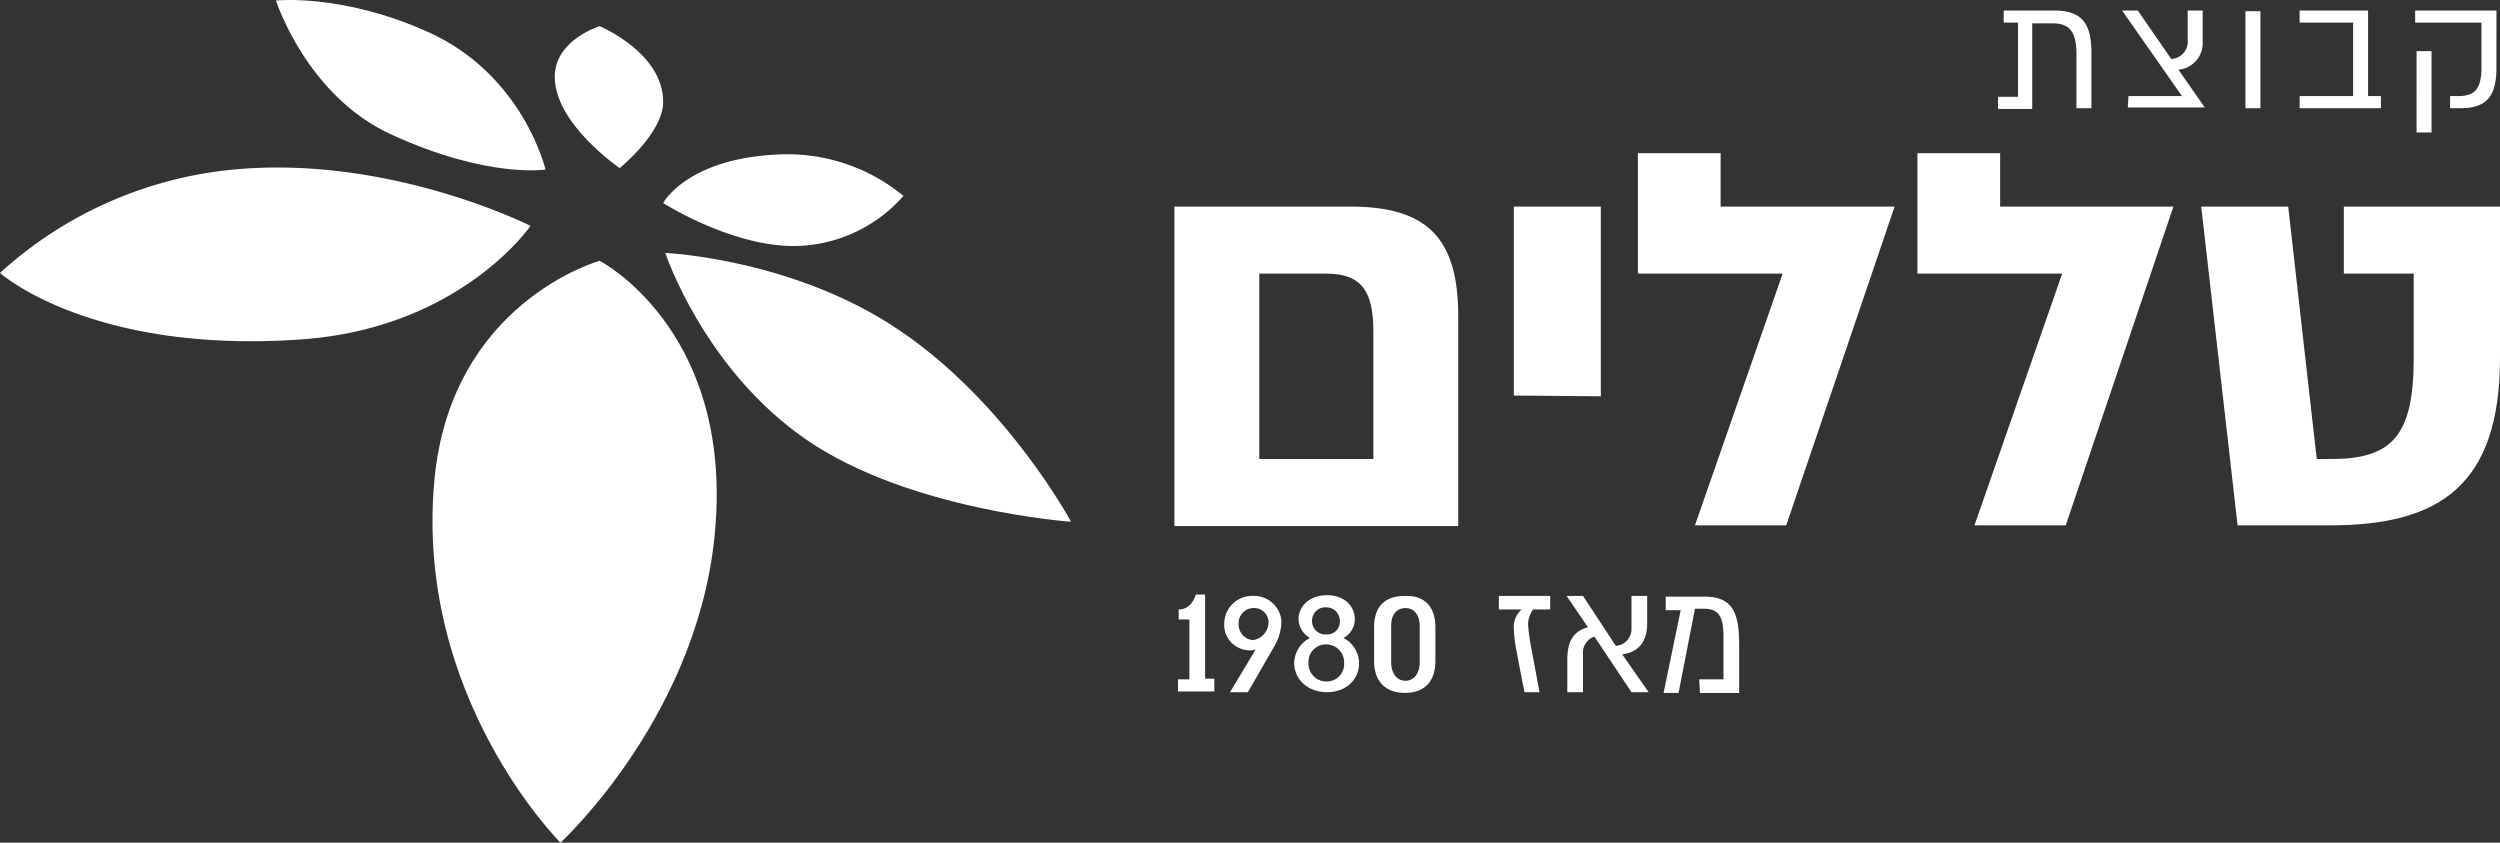
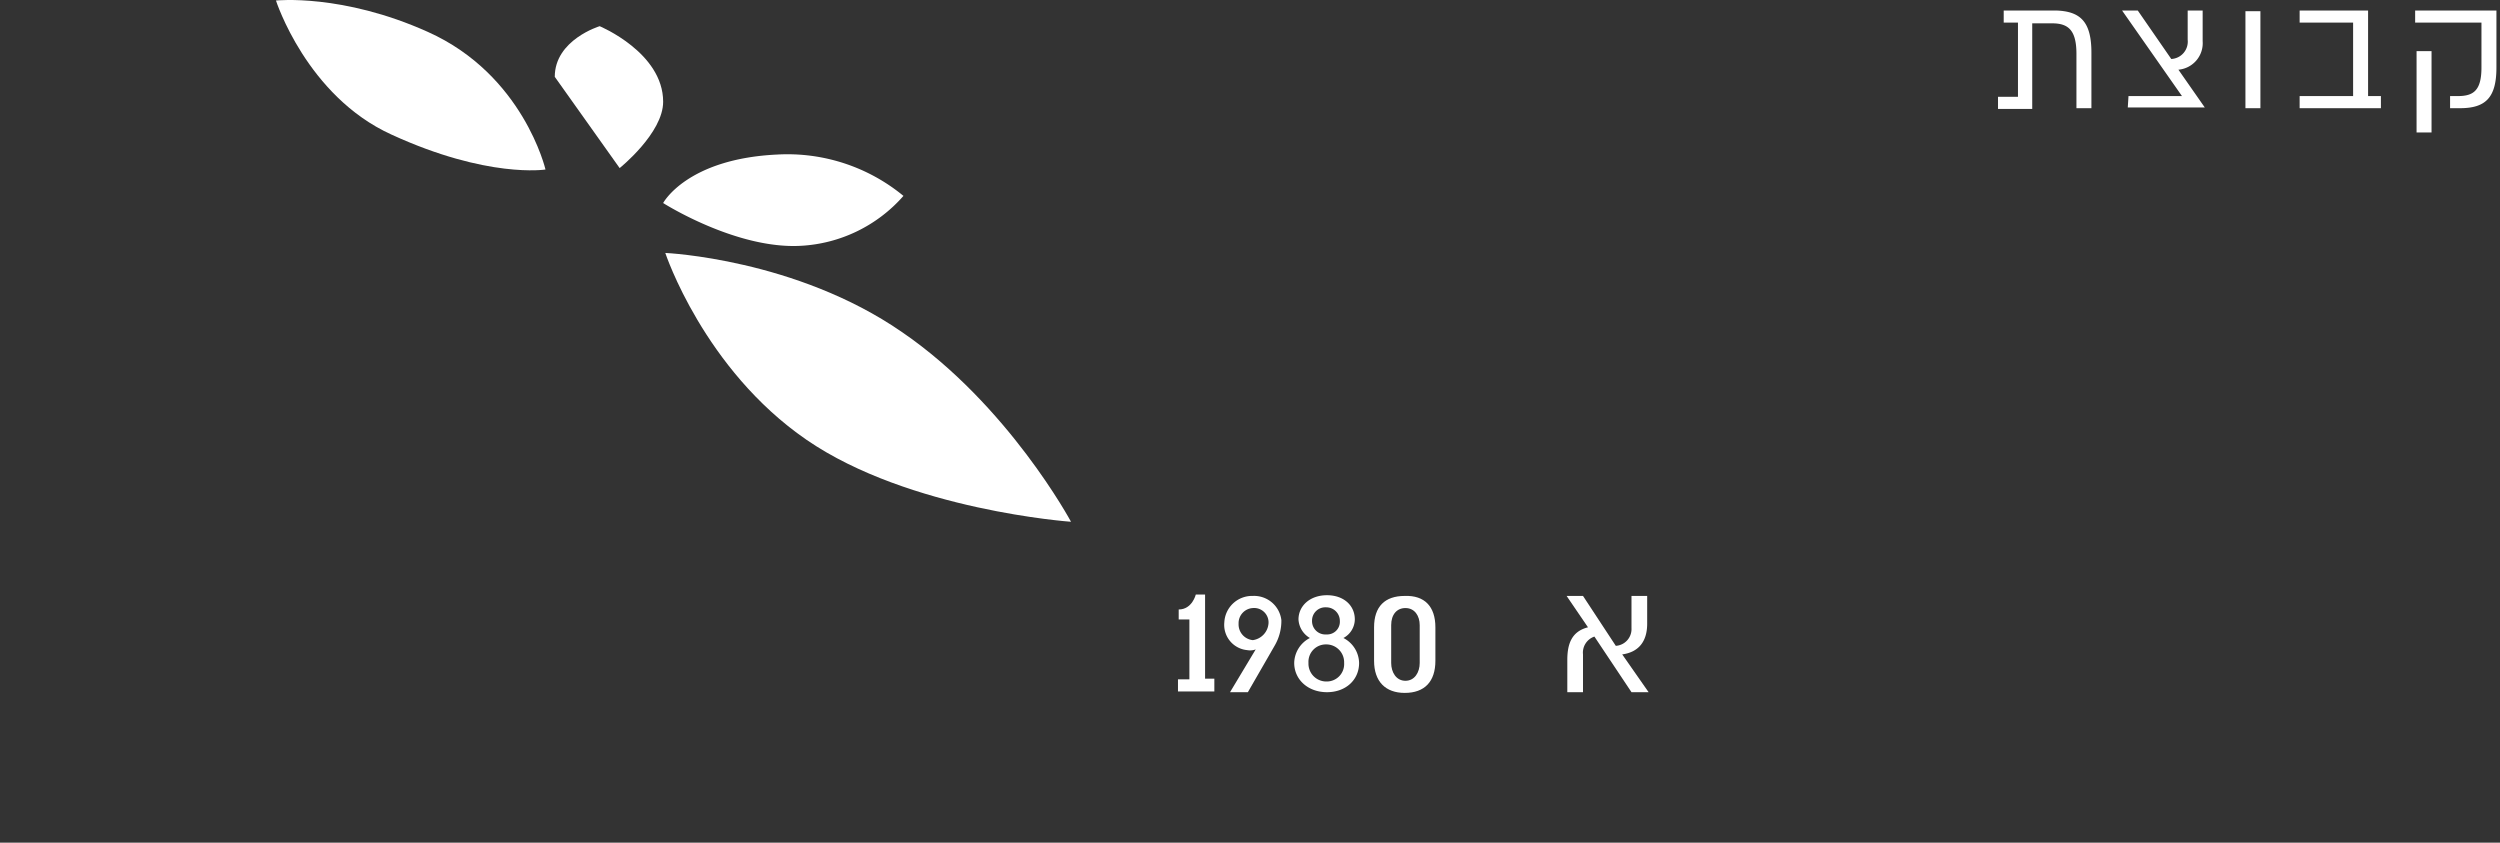
<svg xmlns="http://www.w3.org/2000/svg" width="350.6" height="118.173" viewBox="0 0 350.6 118.173">
  <rect x="0" y="0" width="350.6" height="118.173" fill="#333333" stroke="none" />
  <g id="Group_279" data-name="Group 279" transform="translate(-542.8 -476.827)">
    <g id="Group_259" data-name="Group 259">
-       <path id="Path_203" data-name="Path 203" d="M626.9,513.4s-21,5.8-23.2,31C601,574.7,621.4,595,621.4,595s20.2-18.5,21.8-45.3C644.9,522.7,626.9,513.4,626.9,513.4Z" fill="#fff" />
-       <path id="Path_204" data-name="Path 204" d="M617.2,508.5s-9.7,14.2-31.8,15.9c-29.8,2.2-42.6-9.3-42.6-9.3a56.59,56.59,0,0,1,34-14.6C598.2,498.9,617.2,508.5,617.2,508.5Z" fill="#fff" />
      <path id="Path_205" data-name="Path 205" d="M619.3,500.6s-3.1-13.3-16.5-19.3c-12-5.4-21.3-4.4-21.3-4.4s4.3,13.4,16.2,18.8C611.2,501.9,619.3,500.6,619.3,500.6Z" fill="#fff" />
-       <path id="Path_206" data-name="Path 206" d="M629.7,500.4s6.1-4.9,6.1-9.3c0-6.9-8.9-10.6-8.9-10.6s-6.3,1.9-6.3,7.1C620.6,494.2,629.7,500.4,629.7,500.4Z" fill="#fff" />
+       <path id="Path_206" data-name="Path 206" d="M629.7,500.4s6.1-4.9,6.1-9.3c0-6.9-8.9-10.6-8.9-10.6s-6.3,1.9-6.3,7.1Z" fill="#fff" />
      <path id="Path_207" data-name="Path 207" d="M635.8,505.3s3.3-6.2,16-6.8a25.58,25.58,0,0,1,17.7,5.8,20.609,20.609,0,0,1-14.4,7C646,511.8,635.8,505.3,635.8,505.3Z" fill="#fff" />
      <path id="Path_208" data-name="Path 208" d="M636.1,512.3s18.3.8,33.2,11.1C684.2,533.6,693,550,693,550s-22.7-1.6-37.1-11.5S636.1,512.3,636.1,512.3Z" fill="#fff" />
    </g>
    <g id="Group_263" data-name="Group 263">
-       <path id="Path_229" data-name="Path 229" d="M747.3,521.1v29.5H707.5V505.8h24.7C742.9,505.8,747.3,510.2,747.3,521.1Zm-11.9,2.1c0-5.8-1.9-8-6.6-8h-9.4v26h16Zm19.7,9.1V505.8h12.2v26.6l-12.2-.1Zm37.7-17.1H772.5V498.3h11.6v7.5h24.4l-15.2,44.7H780.5Zm39.2,0H811.7V498.3h11.6v7.5h24.3l-15.1,44.7H819.7Zm37.6,35.3h-13l-5.1-44.7h12.2l4,35.4h2c8.5,0,11.6-3.2,11.6-14.1V515.2h-9.8v-9.4h21.9V527C893.4,545,884.8,550.5,869.6,550.5Z" fill="#fff" />
      <path id="Path_230" data-name="Path 230" d="M836.1,484.2V492H834v-7.6c0-3.3-1.1-4.3-3.4-4.3h-2.8v12H823v-1.7h2.8V480h-2v-1.7h7.3C834.5,478.4,836.1,479.8,836.1,484.2Zm5.2,6.1h7.5l-8.4-12h2.2l4.7,6.8a2.44,2.44,0,0,0,2.3-2.7v-4.1h2.1v4.3a3.733,3.733,0,0,1-3.4,4l3.7,5.3H841.2l.1-1.6Zm16.4,1.7V478.4h2.1V492Zm19-1.7V492H865.3v-1.7h7.5V480h-7.5v-1.7h9.6v12Zm16.2-4c0,4.2-1.5,5.7-5.1,5.7h-1.4v-1.7h1.1c2.2,0,3.3-.8,3.3-4V480h-9.3v-1.7h11.4Zm-9.1-2.3v11.4h-2.1V484Z" fill="#fff" />
    </g>
    <g id="Group_264" data-name="Group 264">
      <path id="Path_231" data-name="Path 231" d="M708,572.1h1.6v-8.4h-1.5v-1.4c1.9,0,2.4-2.1,2.4-2.1h1.3V572h1.3v1.8H708Z" fill="#fff" />
      <path id="Path_232" data-name="Path 232" d="M722.5,563.8a6.9,6.9,0,0,1-.9,3.5c-.8,1.4-3.8,6.6-3.8,6.6h-2.5l3.6-6a2.251,2.251,0,0,1-1.2.1,3.556,3.556,0,0,1-3.2-3.9,3.894,3.894,0,0,1,4-3.7A3.851,3.851,0,0,1,722.5,563.8Zm-1.8.4a2.022,2.022,0,0,0-2.2-2.1,2.12,2.12,0,0,0-2,2.2,2.215,2.215,0,0,0,2,2.3A2.565,2.565,0,0,0,720.7,564.2Z" fill="#fff" />
      <path id="Path_233" data-name="Path 233" d="M733.4,569.8c0,2.4-1.9,4.1-4.5,4.1-2.7,0-4.6-1.8-4.6-4.1a4.018,4.018,0,0,1,2.2-3.5,3.213,3.213,0,0,1-1.6-2.6c0-1.9,1.6-3.4,4-3.4,2.3,0,3.9,1.4,3.9,3.4a3,3,0,0,1-1.6,2.6A4.019,4.019,0,0,1,733.4,569.8Zm-2.1,0a2.5,2.5,0,0,0-2.5-2.6,2.443,2.443,0,0,0-2.5,2.6,2.5,2.5,0,0,0,2.5,2.6A2.442,2.442,0,0,0,731.3,569.8Zm-4.5-5.9a1.866,1.866,0,0,0,2,1.9,1.784,1.784,0,0,0,1.9-1.9,1.9,1.9,0,0,0-1.9-1.9A1.865,1.865,0,0,0,726.8,563.9Z" fill="#fff" />
      <path id="Path_234" data-name="Path 234" d="M744.1,564.8v4.7c0,2.9-1.5,4.5-4.3,4.5-2.7,0-4.3-1.6-4.3-4.5v-4.7c0-2.9,1.5-4.4,4.3-4.4C742.6,560.3,744.1,561.9,744.1,564.8Zm-2.2,5v-5.3c0-1.3-.7-2.4-2-2.4-1.2,0-2,.9-2,2.4v5.3c0,1.3.7,2.5,2,2.5S741.9,571.1,741.9,569.8Z" fill="#fff" />
-       <path id="Path_235" data-name="Path 235" d="M756.6,573.9s-.7-3.4-1.1-5.7a18.651,18.651,0,0,1-.4-3.2,3.218,3.218,0,0,1,1.1-2.7H753v-1.9h7.2v1.9h-2.4a3.6,3.6,0,0,0-.7,2.2,29.249,29.249,0,0,0,.5,3.5c.6,3.2,1.1,5.9,1.1,5.9Z" fill="#fff" />
      <path id="Path_236" data-name="Path 236" d="M771.6,573.9l-5.2-7.8a2.375,2.375,0,0,0-1.6,2.5v5.3h-2.2v-4.5c0-2.1.5-4,2.9-4.6l-3-4.4h2.3l4.6,7a2.358,2.358,0,0,0,2.2-2.5v-4.5h2.2v3.9c0,2.6-1.3,4-3.5,4.3l3.7,5.3Z" fill="#fff" />
-       <path id="Path_237" data-name="Path 237" d="M781.1,572.1h3.4v-6.2c0-2.2-.5-3.7-2.6-3.7h-1.4L778.2,574h-2.1l2.4-11.6h-2.1v-1.9h5.5c3.8,0,4.8,2.2,4.8,6.6V574h-5.5l-.1-1.9Z" fill="#fff" />
    </g>
  </g>
</svg>